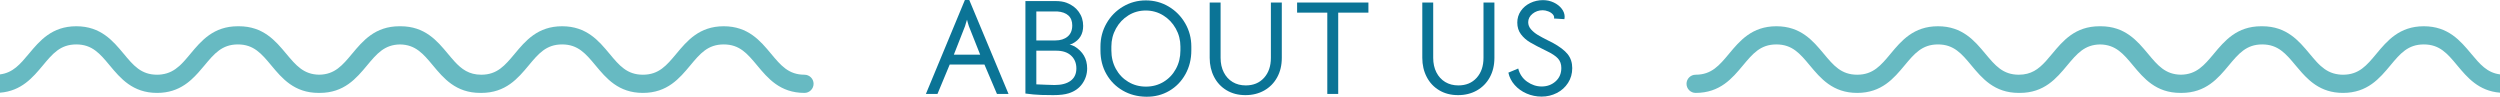
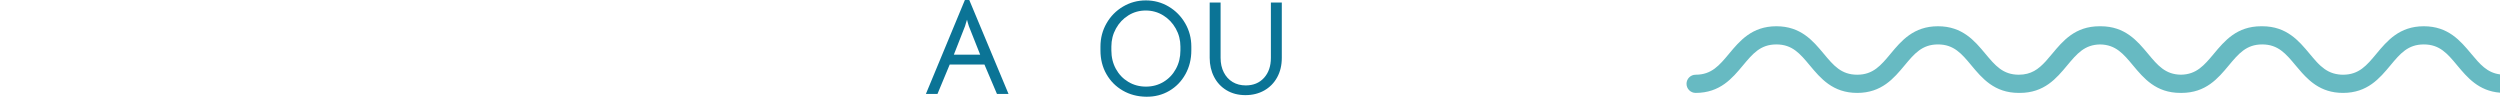
<svg xmlns="http://www.w3.org/2000/svg" version="1.1" x="0" y="0" width="1980" height="76.608" viewBox="0, 0, 1980, 76.608">
  <g id="Livello_1">
-     <path d="M637.14,59.174 C624.525,59.174 618.421,51.832 610.679,42.565 C602.192,32.365 592.538,20.793 573.187,20.793 C553.815,20.793 544.178,32.365 535.664,42.565 C527.923,51.832 521.83,59.174 509.188,59.174 C496.549,59.174 490.445,51.832 482.729,42.565 C474.234,32.365 464.589,20.793 445.214,20.793 L445.201,20.793 L445.187,20.793 C425.815,20.793 416.178,32.365 407.664,42.565 C399.924,51.831 393.832,59.172 381.194,59.174 C371.477,59.172 365.628,54.82 359.913,48.598 C358.204,46.732 356.509,44.703 354.729,42.565 C346.234,32.365 336.589,20.793 317.214,20.793 L317.197,20.793 L317.181,20.793 C317.178,20.793 317.176,20.793 317.173,20.793 C317.001,20.794 316.836,20.801 316.666,20.803 C316.577,20.798 316.487,20.793 316.394,20.793 C297.015,20.793 287.388,32.365 278.863,42.565 C271.218,51.731 265.163,59.002 252.801,59.159 C240.441,59.002 234.382,51.731 226.704,42.565 C218.189,32.365 208.544,20.793 189.181,20.793 C189.14,20.793 189.101,20.799 189.063,20.804 C188.848,20.801 188.638,20.793 188.421,20.793 L188.403,20.793 L188.394,20.793 C169.015,20.793 159.388,32.365 150.863,42.565 C148.956,44.851 147.149,47.018 145.318,48.988 C145.256,49.055 145.195,49.121 145.132,49.186 C144.818,49.522 144.502,49.847 144.186,50.171 C143.961,50.399 143.736,50.627 143.509,50.848 C143.356,51 143.202,51.146 143.047,51.294 C142.708,51.617 142.369,51.938 142.024,52.246 C142.002,52.266 141.979,52.285 141.956,52.305 C138.056,55.773 133.752,58.208 128,58.923 L128,58.939 C126.856,59.081 125.669,59.174 124.402,59.174 C111.765,59.174 105.646,51.832 97.952,42.565 C89.438,32.365 79.793,20.793 60.421,20.793 C41.055,20.793 31.409,32.365 22.892,42.565 C15.92,50.9 10.264,57.646 0,58.923 L0,73.417 C17.008,72.077 25.986,61.341 33.965,51.789 C41.68,42.522 47.787,35.184 60.421,35.184 C73.051,35.184 79.157,42.522 86.879,51.789 C95.395,61.995 105.032,73.581 124.402,73.581 C133.56,73.581 140.539,70.987 146.257,67.175 C146.309,67.141 146.359,67.106 146.41,67.071 C147.007,66.669 147.592,66.256 148.162,65.829 C148.36,65.681 148.553,65.53 148.748,65.38 C149.102,65.106 149.452,64.828 149.796,64.546 C150.308,64.127 150.808,63.7 151.3,63.265 C151.35,63.221 151.402,63.177 151.452,63.132 C155.412,59.61 158.774,55.609 161.965,51.789 C169.677,42.525 175.784,35.19 188.408,35.185 C201.023,35.19 207.11,42.525 214.849,51.789 C223.344,61.995 232.999,73.581 252.36,73.581 C252.362,73.581 252.364,73.581 252.366,73.581 C252.378,73.581 252.39,73.581 252.402,73.581 C252.581,73.581 252.755,73.573 252.933,73.571 C253.021,73.576 253.108,73.581 253.2,73.581 C272.578,73.581 282.235,61.995 290.742,51.789 C298.378,42.625 304.443,35.361 316.804,35.2 C329.144,35.361 335.194,42.625 342.849,51.789 C351.344,61.995 360.999,73.581 380.36,73.581 C380.404,73.581 380.447,73.574 380.489,73.568 C380.723,73.571 380.952,73.581 381.188,73.581 L381.196,73.581 L381.2,73.581 C400.578,73.581 410.235,61.995 418.742,51.789 C426.461,42.525 432.565,35.19 445.201,35.185 C457.818,35.19 463.909,42.525 471.642,51.789 C480.135,61.995 489.789,73.581 509.14,73.581 C509.144,73.581 509.149,73.581 509.153,73.581 C509.165,73.581 509.176,73.581 509.188,73.581 C528.57,73.581 538.195,61.995 546.719,51.789 C554.434,42.522 560.548,35.184 573.187,35.184 C585.814,35.184 591.906,42.522 599.642,51.789 C608.135,61.995 617.789,73.581 637.14,73.581 C641.125,73.581 644.359,70.342 644.359,66.362 C644.359,62.4 641.125,59.174 637.14,59.174" fill="#67BAC2" />
    <path d="M1957.184,42.565 C1948.668,32.365 1939.021,20.793 1919.655,20.793 C1900.283,20.793 1890.638,32.365 1882.125,42.565 C1874.431,51.833 1868.311,59.174 1855.675,59.174 C1854.379,59.174 1853.167,59.079 1852,58.93 L1852,58.914 C1846.273,58.185 1841.983,55.748 1838.094,52.282 C1838.073,52.265 1838.053,52.248 1838.033,52.23 C1837.692,51.925 1837.356,51.607 1837.021,51.287 C1836.864,51.136 1836.707,50.988 1836.552,50.835 C1836.33,50.616 1836.109,50.393 1835.888,50.169 C1835.57,49.844 1835.253,49.518 1834.938,49.181 C1834.878,49.117 1834.818,49.054 1834.759,48.99 C1832.928,47.019 1831.121,44.852 1829.214,42.565 C1820.688,32.365 1811.06,20.793 1791.682,20.793 L1791.673,20.793 L1791.655,20.793 C1791.438,20.793 1791.228,20.802 1791.014,20.805 C1790.975,20.799 1790.936,20.793 1790.895,20.793 C1771.532,20.793 1761.888,32.365 1753.372,42.565 C1745.694,51.732 1739.635,59.002 1727.275,59.16 C1714.913,59.002 1708.858,51.732 1701.214,42.565 C1692.688,32.365 1683.06,20.793 1663.682,20.793 C1663.589,20.793 1663.499,20.798 1663.41,20.803 C1663.24,20.801 1663.075,20.794 1662.903,20.794 C1662.9,20.794 1662.898,20.793 1662.895,20.793 L1662.879,20.793 L1662.862,20.793 C1643.487,20.793 1633.842,32.365 1625.348,42.565 C1623.573,44.696 1621.884,46.718 1620.181,48.579 C1614.46,54.812 1608.609,59.172 1598.882,59.174 C1586.244,59.172 1580.152,51.831 1572.412,42.565 C1563.898,32.365 1554.262,20.793 1534.889,20.793 L1534.876,20.793 L1534.862,20.793 C1515.487,20.793 1505.842,32.365 1497.348,42.565 C1489.632,51.833 1483.527,59.174 1470.888,59.174 C1458.246,59.174 1452.153,51.833 1444.412,42.565 C1435.898,32.365 1426.262,20.793 1406.889,20.793 C1387.538,20.793 1377.884,32.365 1369.397,42.565 C1361.655,51.833 1355.551,59.174 1342.936,59.174 C1338.951,59.174 1335.717,62.4 1335.717,66.363 C1335.717,70.343 1338.951,73.582 1342.936,73.582 C1362.287,73.582 1371.941,61.996 1380.434,51.79 C1388.17,42.522 1394.262,35.185 1406.889,35.185 C1419.528,35.185 1425.642,42.522 1433.357,51.79 C1441.882,61.996 1451.506,73.582 1470.888,73.582 C1470.9,73.582 1470.911,73.581 1470.923,73.581 C1470.928,73.581 1470.932,73.582 1470.936,73.582 C1490.287,73.582 1499.941,61.996 1508.434,51.79 C1516.167,42.525 1522.258,35.19 1534.876,35.186 C1547.512,35.19 1553.615,42.525 1561.334,51.79 C1569.841,61.996 1579.498,73.582 1598.876,73.582 L1598.88,73.582 L1598.888,73.582 C1599.125,73.582 1599.353,73.572 1599.587,73.568 C1599.63,73.575 1599.672,73.582 1599.717,73.582 C1619.077,73.582 1628.732,61.996 1637.227,51.79 C1644.883,42.626 1650.933,35.361 1663.272,35.2 C1675.634,35.361 1681.698,42.626 1689.334,51.79 C1697.841,61.996 1707.498,73.582 1726.876,73.582 C1726.968,73.582 1727.056,73.576 1727.143,73.571 C1727.322,73.574 1727.495,73.582 1727.675,73.582 C1727.686,73.582 1727.698,73.581 1727.71,73.581 C1727.712,73.581 1727.715,73.582 1727.717,73.582 C1747.077,73.582 1756.732,61.996 1765.227,51.79 C1772.966,42.525 1779.054,35.19 1791.669,35.186 C1804.292,35.19 1810.399,42.525 1818.111,51.79 C1821.307,55.614 1824.673,59.621 1828.64,63.146 C1828.669,63.173 1828.7,63.199 1828.73,63.226 C1829.239,63.677 1829.758,64.12 1830.289,64.553 C1830.609,64.815 1830.934,65.074 1831.263,65.33 C1831.476,65.494 1831.687,65.66 1831.903,65.821 C1832.455,66.234 1833.02,66.635 1833.597,67.024 C1833.669,67.072 1833.738,67.122 1833.81,67.17 C1839.529,70.985 1846.512,73.582 1855.675,73.582 C1875.044,73.582 1884.681,61.996 1893.197,51.79 C1900.919,42.522 1907.025,35.185 1919.655,35.185 C1932.288,35.185 1938.396,42.522 1946.111,51.79 C1954.078,61.327 1963.041,72.046 1980,73.412 L1980,58.914 C1969.784,57.614 1964.139,50.88 1957.184,42.565" fill="#67BAC2" />
    <path d="M767.349,20.758 L766.506,18.019 L765.874,15.595 L765.136,17.913 L764.293,20.758 L755.442,43.308 L776.306,43.308 z M764.188,0 L767.665,0 L798.75,74.393 L789.583,74.393 L779.678,51.106 L752.175,51.106 L742.481,74.393 L733.313,74.393 z" fill="#0B7496" />
-     <path d="M847.959,63.961 C850.979,61.713 852.49,58.447 852.49,54.161 C852.49,50.017 851.102,46.645 848.328,44.045 C845.552,41.447 841.637,40.147 836.579,40.147 L820.773,40.147 L820.773,66.806 L828.36,67.122 L835.209,67.333 C840.688,67.333 844.938,66.21 847.959,63.961 M820.773,9.062 L820.773,32.033 L835.841,32.033 C839.846,32.033 843.076,31.016 845.536,28.977 C847.994,26.94 849.224,23.99 849.224,20.126 C849.224,16.754 848.205,14.138 846.168,12.275 C844.129,10.415 841.179,9.343 837.316,9.062 z M861.025,54.161 C861.025,58.587 859.761,62.609 857.232,66.227 C854.703,69.846 851.121,72.391 846.484,73.866 C843.463,74.849 839.353,75.341 834.155,75.341 C826.919,75.341 821.721,75.165 818.56,74.815 L812.132,74.077 L812.132,0.842 L835.947,0.842 C839.459,0.842 842.409,1.3 844.798,2.212 C848.871,3.758 852.069,6.148 854.387,9.378 C856.705,12.61 857.864,16.333 857.864,20.547 C857.864,27.011 855.019,31.682 849.329,34.562 C848.908,34.773 848.17,35.054 847.116,35.405 C847.538,35.405 848.152,35.546 848.96,35.826 C849.767,36.108 850.417,36.39 850.91,36.669 C857.653,40.744 861.025,46.575 861.025,54.161" fill="#0B7496" />
    <path d="M921.509,64.857 C925.653,62.364 928.92,58.94 931.309,54.583 C933.696,50.228 934.891,45.346 934.891,39.936 L934.891,36.88 C934.891,31.753 933.661,26.993 931.203,22.602 C928.744,18.212 925.425,14.735 921.246,12.17 C917.065,9.607 912.447,8.324 907.389,8.324 C902.4,8.324 897.835,9.607 893.691,12.17 C889.545,14.735 886.262,18.212 883.838,22.602 C881.415,26.993 880.203,31.753 880.203,36.88 L880.203,39.936 C880.203,45.346 881.397,50.228 883.785,54.583 C886.173,58.94 889.458,62.364 893.638,64.857 C897.817,67.351 902.471,68.598 907.6,68.598 C912.727,68.598 917.363,67.351 921.509,64.857 M889.212,71.706 C883.696,68.51 879.376,64.155 876.251,58.64 C873.125,53.126 871.562,46.891 871.562,39.936 L871.562,36.88 C871.562,30.207 873.159,24.077 876.357,18.493 C879.552,12.908 883.907,8.482 889.423,5.215 C894.937,1.949 900.961,0.315 907.494,0.315 C914.097,0.315 920.139,1.949 925.619,5.215 C931.098,8.482 935.453,12.908 938.685,18.493 C941.915,24.077 943.532,30.207 943.532,36.88 L943.532,39.936 C943.532,46.891 941.968,53.178 938.843,58.798 C935.717,64.419 931.449,68.808 926.04,71.969 C920.63,75.13 914.589,76.675 907.916,76.606 C900.961,76.535 894.726,74.902 889.212,71.706" fill="#0B7496" />
    <path d="M971.456,71.495 C967.17,68.932 963.869,65.402 961.551,60.905 C959.233,56.41 958.074,51.387 958.074,45.837 L958.074,2.001 L966.714,2.001 L966.714,45.837 C966.714,50.193 967.557,54.021 969.243,57.323 C970.929,60.625 973.264,63.171 976.25,64.962 C979.235,66.753 982.695,67.649 986.63,67.649 C992.671,67.649 997.499,65.647 1001.119,61.643 C1004.736,57.639 1006.545,52.37 1006.545,45.837 L1006.545,2.001 L1015.186,2.001 L1015.186,45.837 C1015.186,51.668 1013.956,56.814 1011.498,61.274 C1009.038,65.736 1005.631,69.195 1001.277,71.653 C996.92,74.113 991.968,75.341 986.419,75.341 C980.729,75.341 975.74,74.06 971.456,71.495" fill="#0B7496" />
-     <path d="M1051.222,10.01 L1027.303,10.01 L1027.303,2.002 L1083.783,2.002 L1083.783,10.01 L1059.863,10.01 L1059.863,74.393 L1051.222,74.393 z" fill="#0B7496" />
-     <path d="M1139.839,71.495 C1135.553,68.932 1132.252,65.402 1129.934,60.905 C1127.616,56.41 1126.458,51.387 1126.458,45.837 L1126.458,2.001 L1135.097,2.001 L1135.097,45.837 C1135.097,50.193 1135.94,54.021 1137.626,57.323 C1139.312,60.625 1141.647,63.171 1144.633,64.962 C1147.618,66.753 1151.078,67.649 1155.013,67.649 C1161.054,67.649 1165.882,65.647 1169.502,61.643 C1173.12,57.639 1174.928,52.37 1174.928,45.837 L1174.928,2.001 L1183.569,2.001 L1183.569,45.837 C1183.569,51.668 1182.339,56.814 1179.881,61.274 C1177.422,65.736 1174.015,69.195 1169.661,71.653 C1165.303,74.113 1160.351,75.341 1154.802,75.341 C1149.112,75.341 1144.123,74.06 1139.839,71.495" fill="#0B7496" />
-     <path d="M1209.07,74.077 C1205.345,72.462 1202.203,70.215 1199.639,67.333 C1197.074,64.453 1195.406,61.187 1194.634,57.534 L1202.432,54.267 C1203.554,58.693 1205.909,62.17 1209.491,64.699 C1213.074,67.228 1216.902,68.493 1220.977,68.493 C1225.333,68.493 1229.021,67.14 1232.042,64.435 C1235.061,61.732 1236.573,58.202 1236.573,53.846 C1236.573,50.826 1235.693,48.331 1233.938,46.364 C1232.182,44.398 1229.091,42.36 1224.665,40.252 C1219.044,37.513 1214.777,35.284 1211.862,33.561 C1208.946,31.841 1206.523,29.699 1204.591,27.134 C1202.658,24.57 1201.694,21.496 1201.694,17.913 C1201.694,14.472 1202.625,11.398 1204.486,8.693 C1206.347,5.99 1208.841,3.882 1211.967,2.371 C1215.092,0.861 1218.448,0.105 1222.031,0.105 C1225.05,0.105 1227.88,0.721 1230.513,1.949 C1233.148,3.179 1235.255,4.812 1236.836,6.849 C1238.417,8.888 1239.208,11.064 1239.208,13.382 C1239.208,13.735 1239.136,14.33 1238.996,15.174 L1230.777,14.647 C1231.057,13.524 1230.758,12.452 1229.881,11.433 C1229.002,10.415 1227.79,9.607 1226.246,9.009 C1224.7,8.413 1223.224,8.114 1221.82,8.114 C1218.729,8.114 1216.042,9.046 1213.759,10.906 C1211.475,12.768 1210.334,14.999 1210.334,17.597 C1210.334,19.704 1211.089,21.601 1212.6,23.287 C1214.11,24.973 1215.883,26.432 1217.922,27.66 C1219.958,28.89 1222.592,30.313 1225.824,31.928 L1229.618,33.825 C1235.167,36.846 1239.154,39.867 1241.578,42.887 C1244.001,45.908 1245.214,49.596 1245.214,53.951 C1245.214,58.307 1244.107,62.206 1241.894,65.647 C1239.682,69.09 1236.712,71.759 1232.99,73.656 C1229.266,75.553 1225.261,76.501 1220.977,76.501 C1216.762,76.501 1212.793,75.692 1209.07,74.077" fill="#0B7496" />
  </g>
</svg>